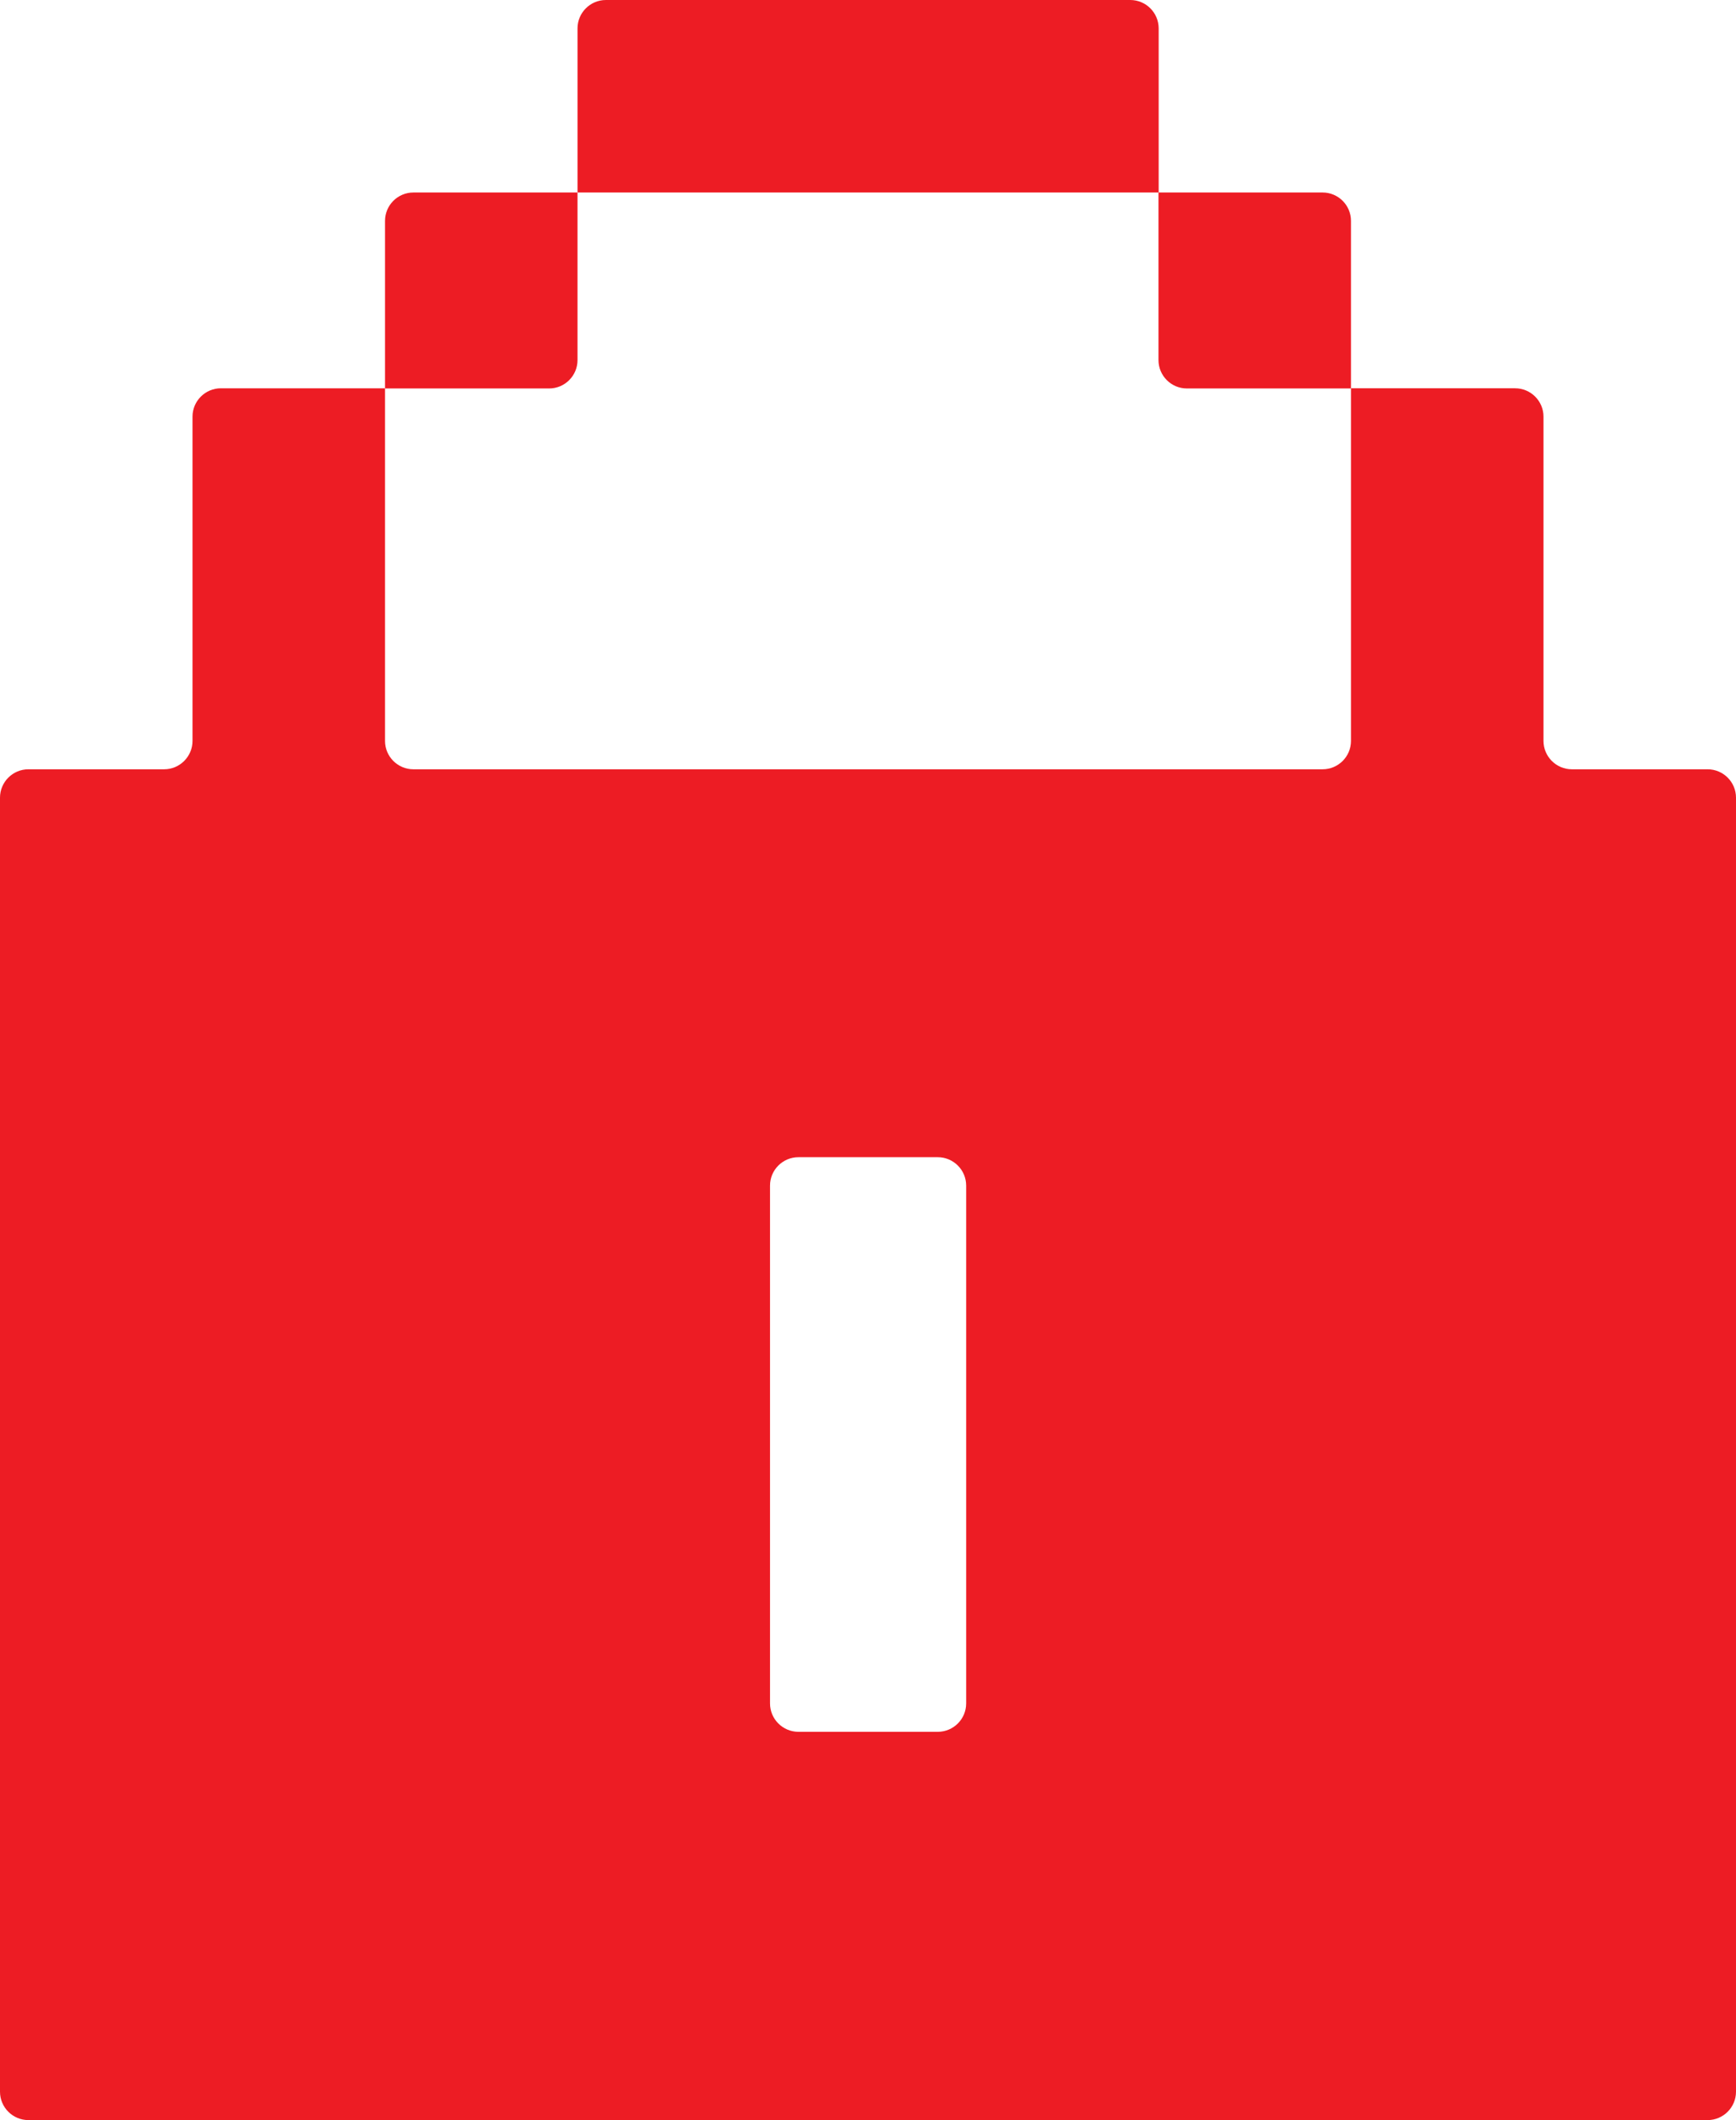
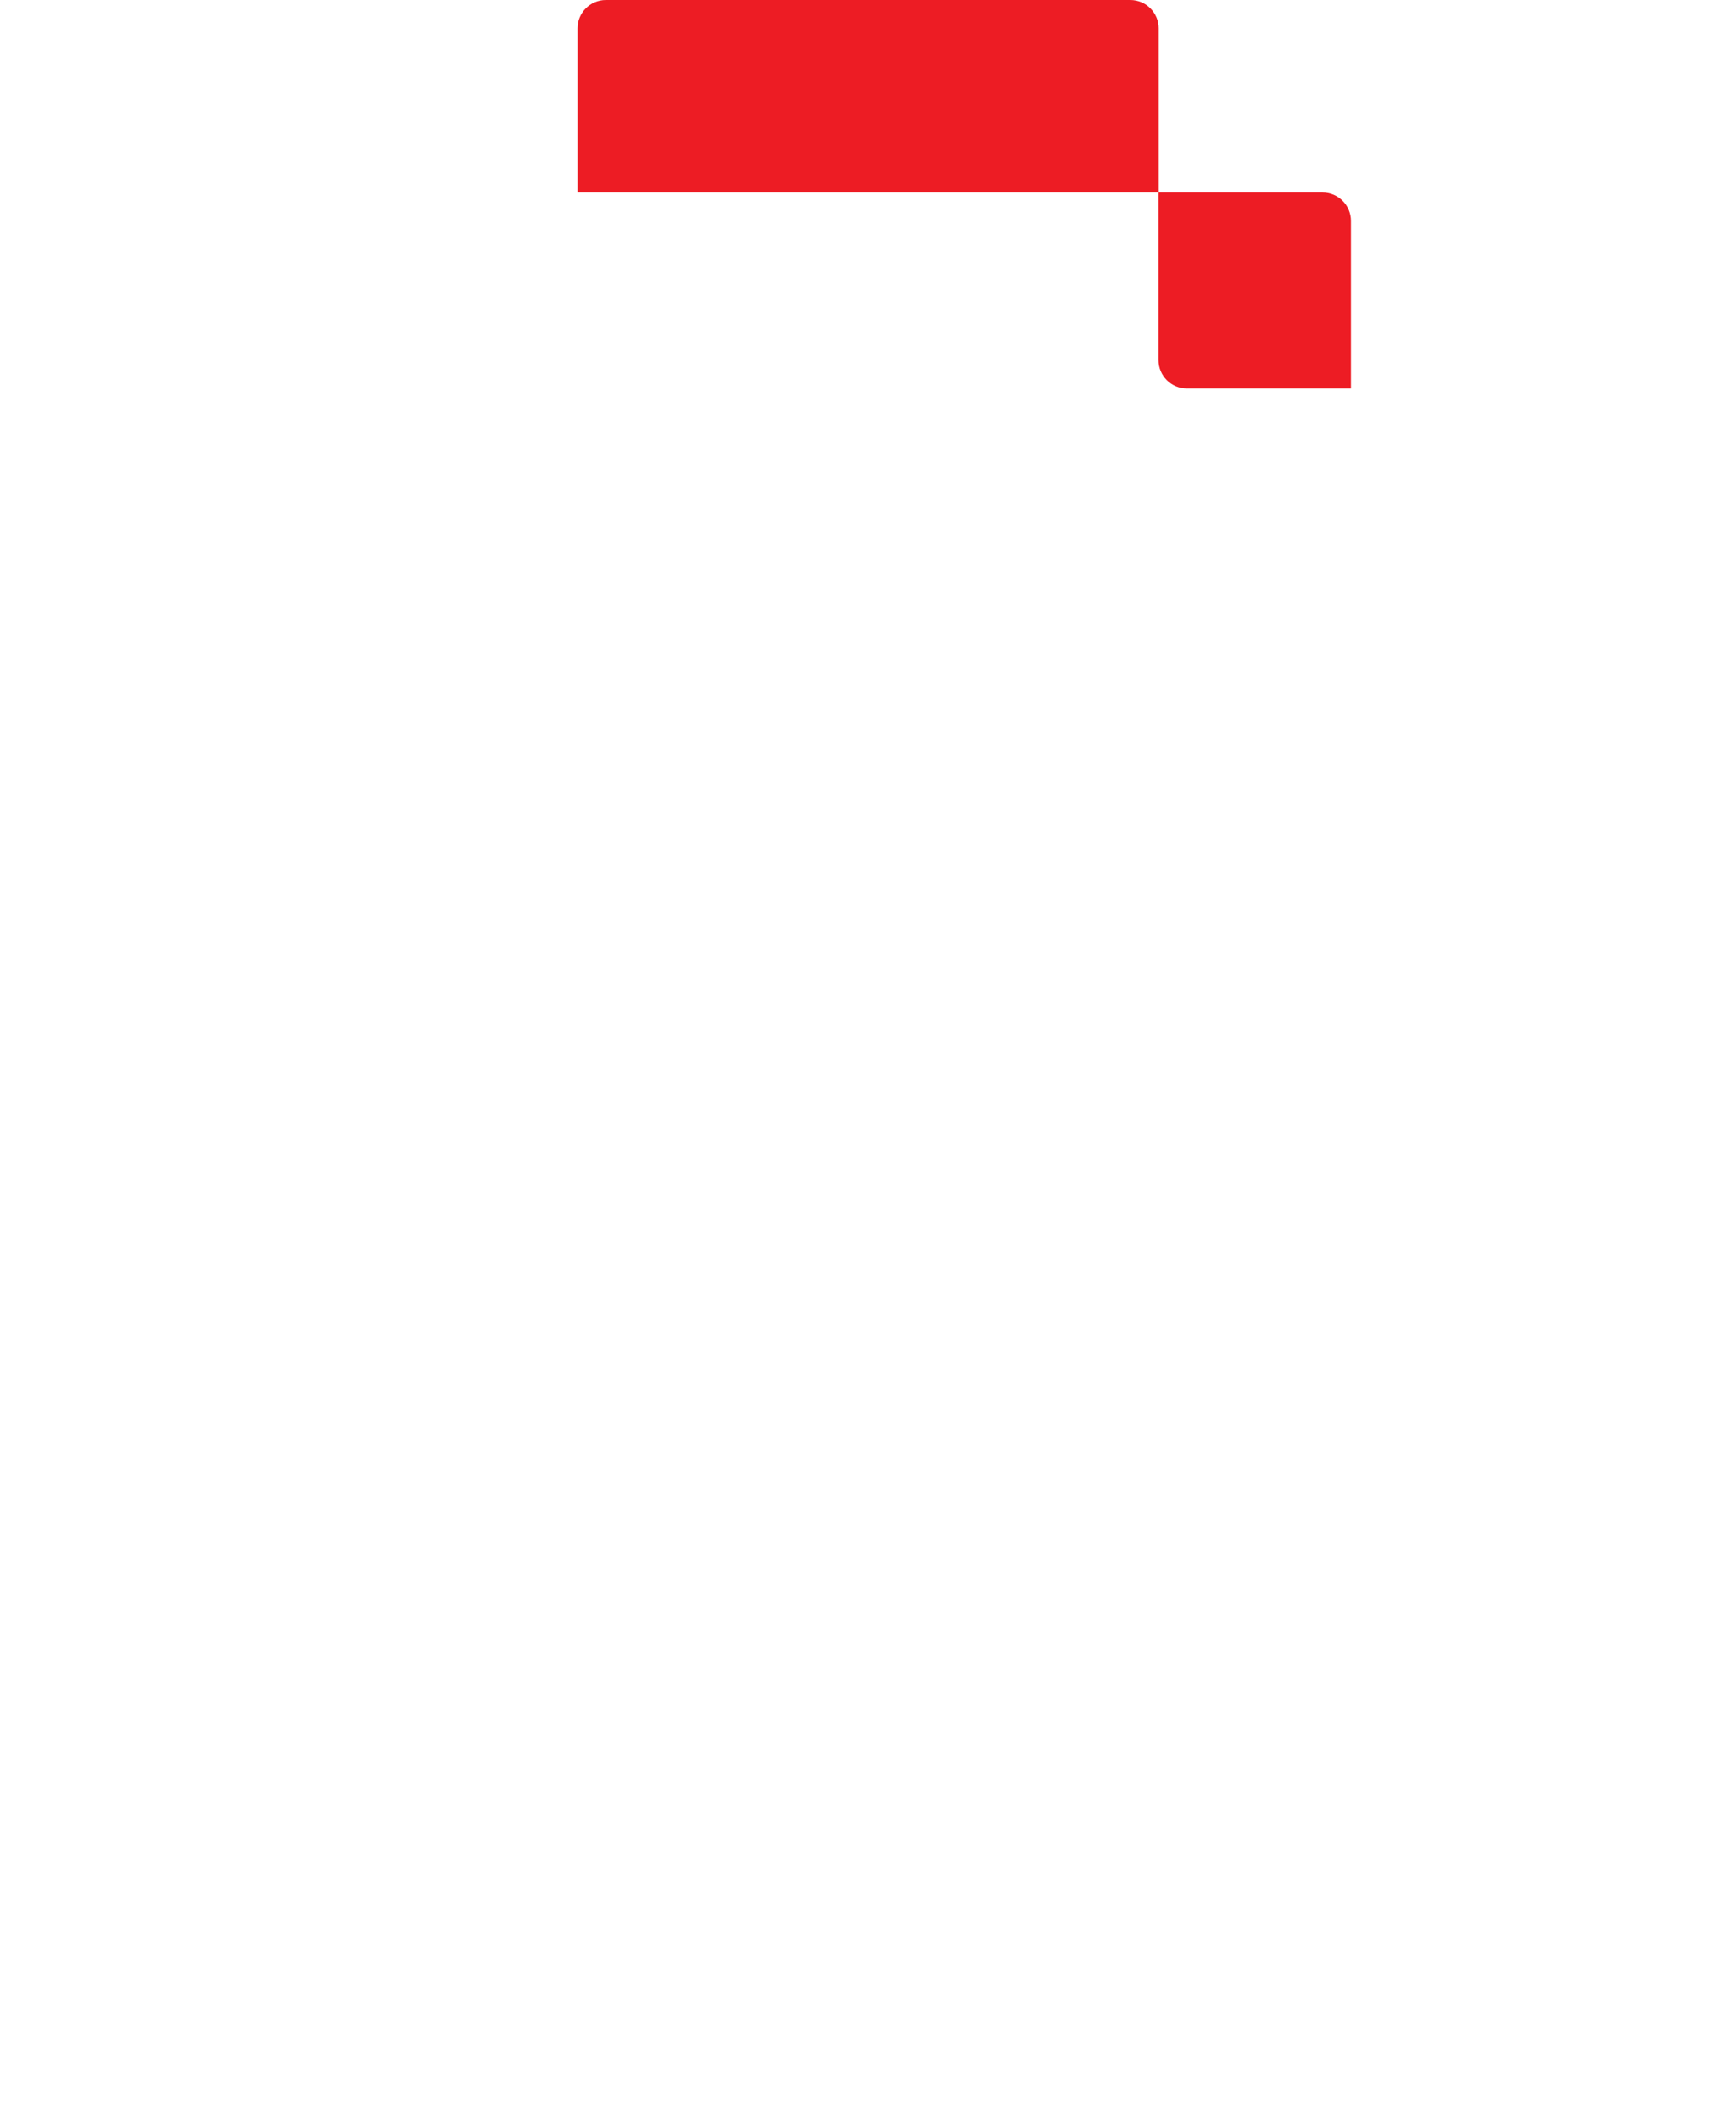
<svg xmlns="http://www.w3.org/2000/svg" id="Livello_2" data-name="Livello 2" viewBox="0 0 95.41 116.52">
  <defs>
    <style>
      .cls-1 {
        fill: #ed1c24;
        stroke-width: 0px;
      }
    </style>
  </defs>
  <g id="Layer_1" data-name="Layer 1">
    <g>
-       <path class="cls-1" d="M84.83,40.72v-17.82c0-.86-.7-1.56-1.56-1.56h-9.02v19.38c0,.86-.7,1.56-1.56,1.56H22.72c-.86,0-1.56-.7-1.56-1.56v-19.38h-9.02c-.86,0-1.56.7-1.56,1.56v17.82c0,.86-.7,1.56-1.56,1.56H1.56c-.86,0-1.56.7-1.56,1.56v71.12c0,.86.7,1.56,1.56,1.56h92.29c.86,0,1.56-.7,1.56-1.56V43.84c0-.86-.7-1.56-1.56-1.56h-7.46c-.86,0-1.56-.7-1.56-1.56ZM51.54,95.18h-7.66c-.86,0-1.56-.7-1.56-1.56v-28.46c0-.86.7-1.56,1.56-1.56h7.66c.86,0,1.56.7,1.56,1.56v28.46c0,.86-.7,1.56-1.56,1.56Z" />
      <path class="cls-1" d="M74.25,21.35v-9.21c0-.86-.7-1.56-1.56-1.56h-9.02v9.21c0,.86.7,1.56,1.56,1.56h9.02Z" />
-       <path class="cls-1" d="M53.1,10.58h10.58V1.56c0-.86-.7-1.56-1.56-1.56h-28.82c-.86,0-1.56.7-1.56,1.56v9.02h21.36Z" />
-       <path class="cls-1" d="M31.74,10.58h-9.02c-.86,0-1.56.7-1.56,1.56v9.21h9.02c.86,0,1.56-.7,1.56-1.56v-9.21Z" />
+       <path class="cls-1" d="M53.1,10.58h10.58V1.56c0-.86-.7-1.56-1.56-1.56h-28.82c-.86,0-1.56.7-1.56,1.56v9.02h21.36" />
    </g>
  </g>
</svg>